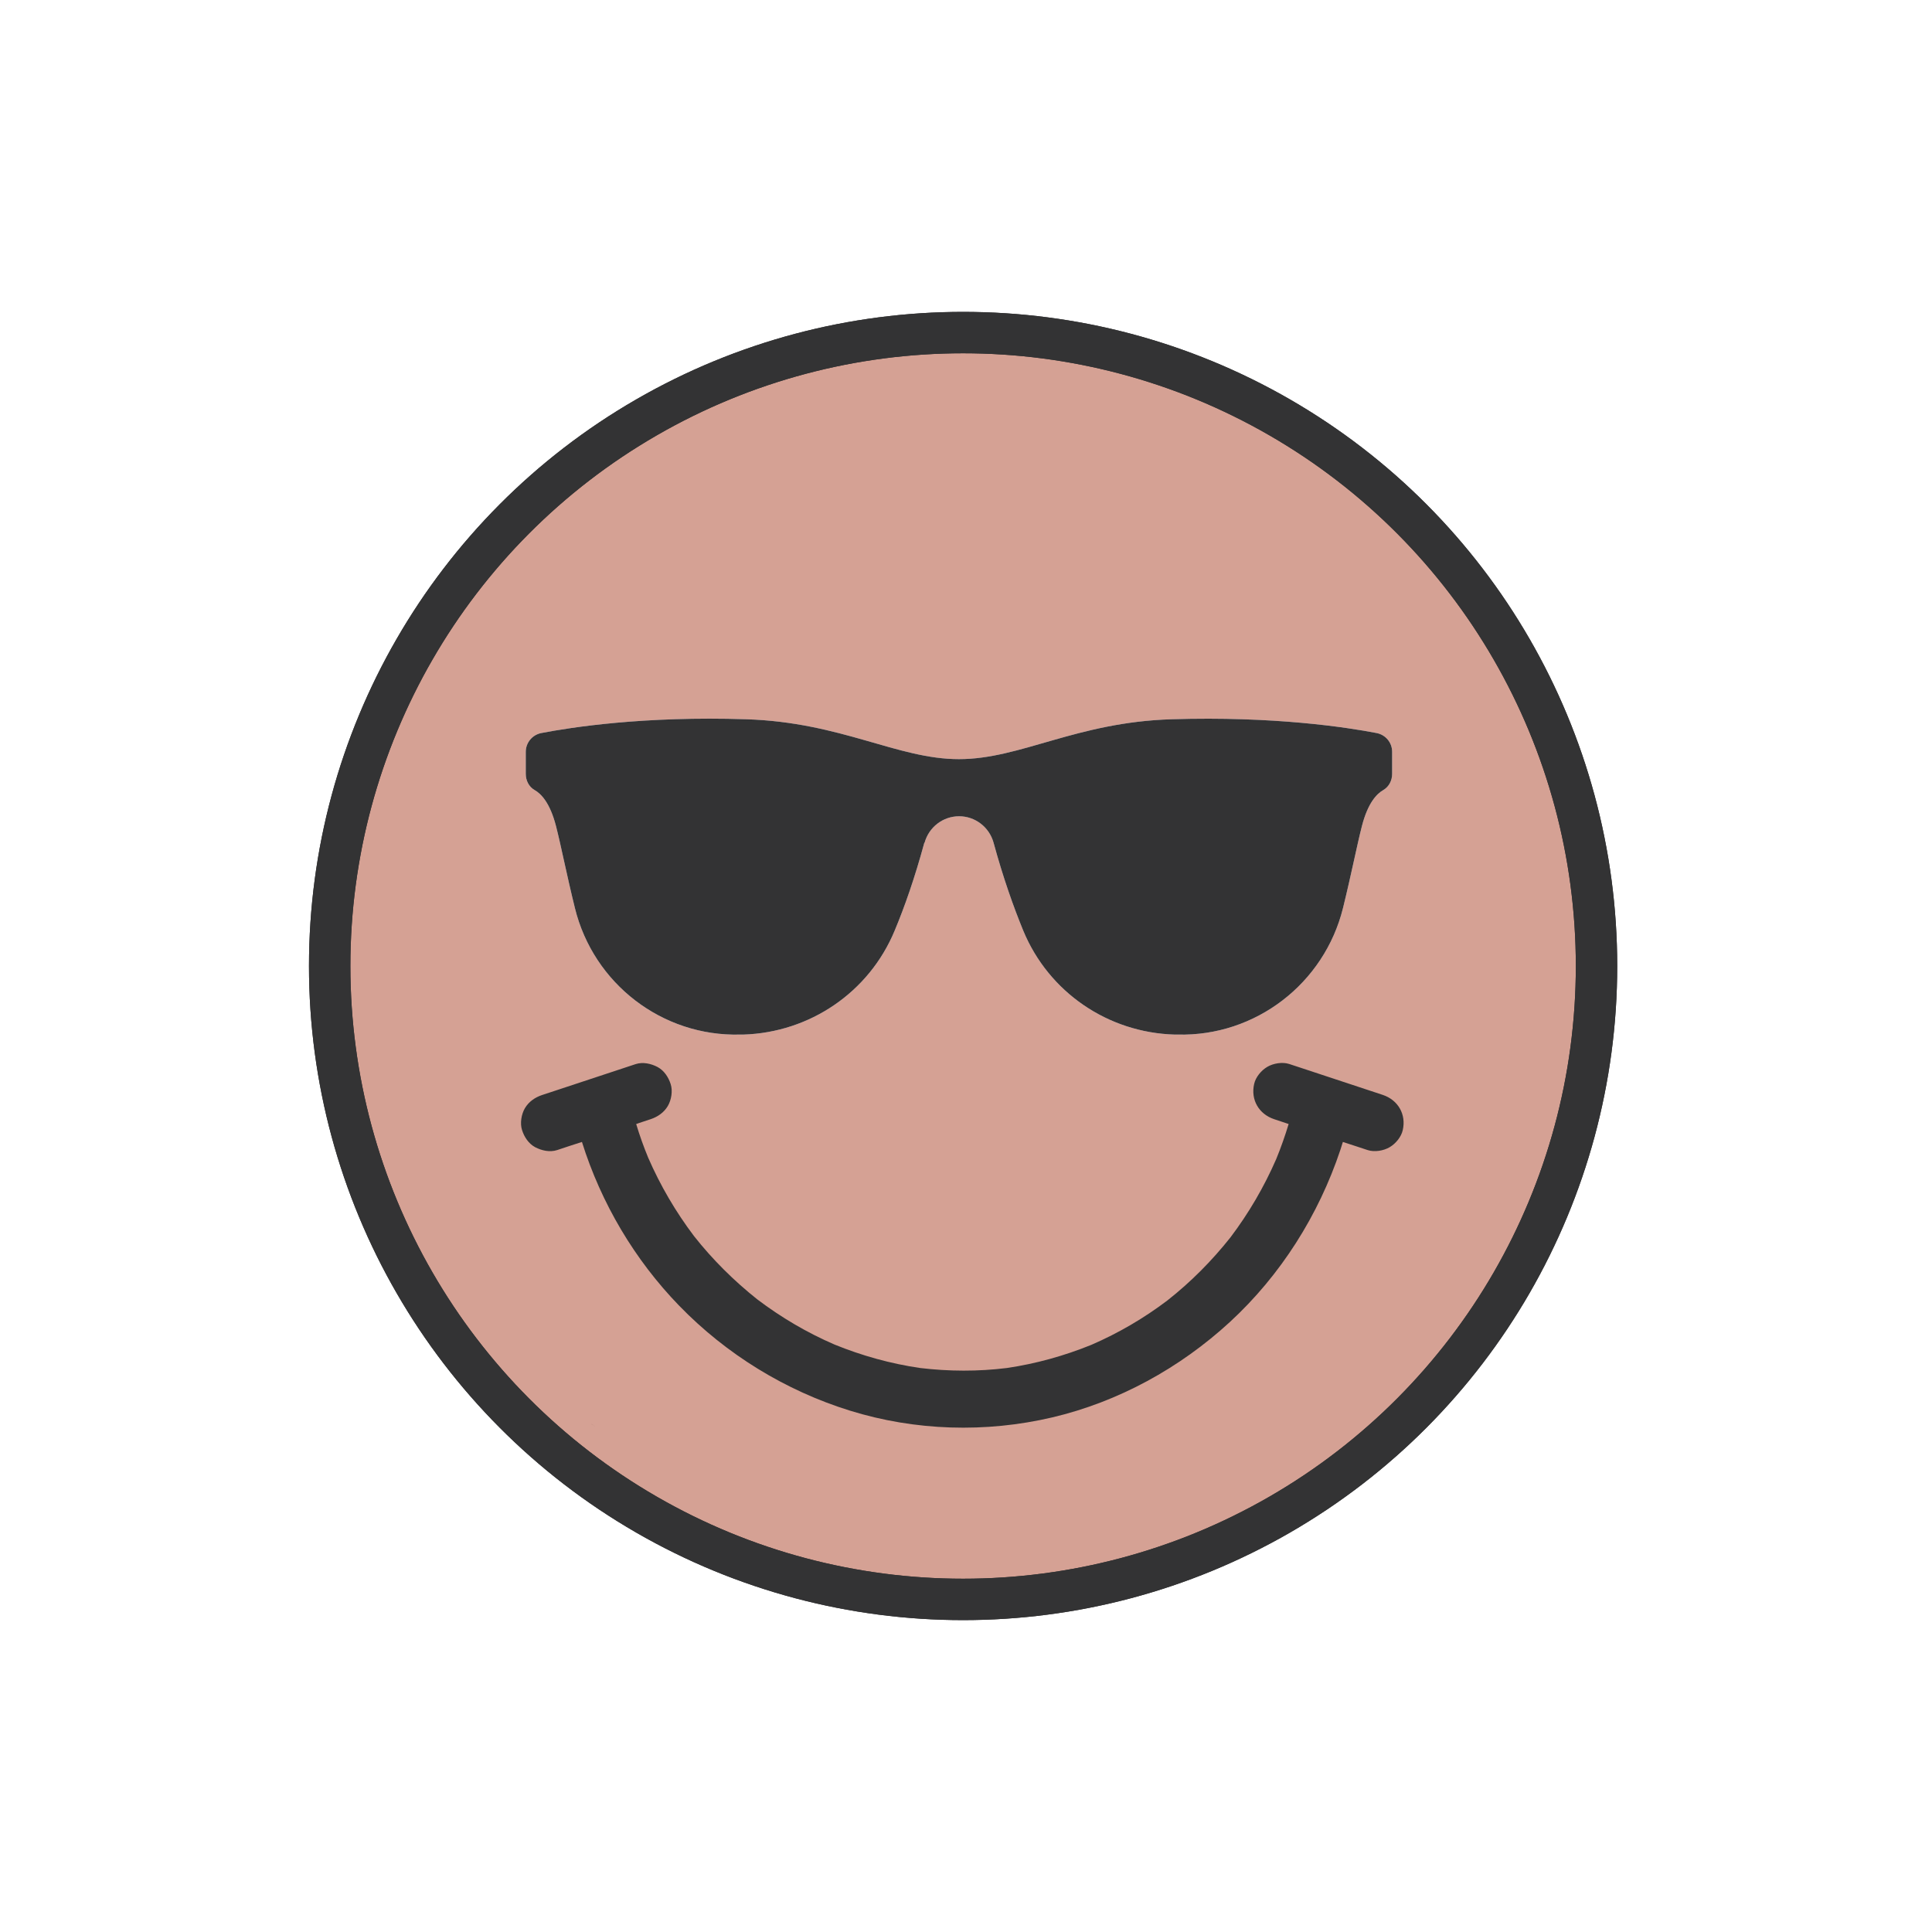
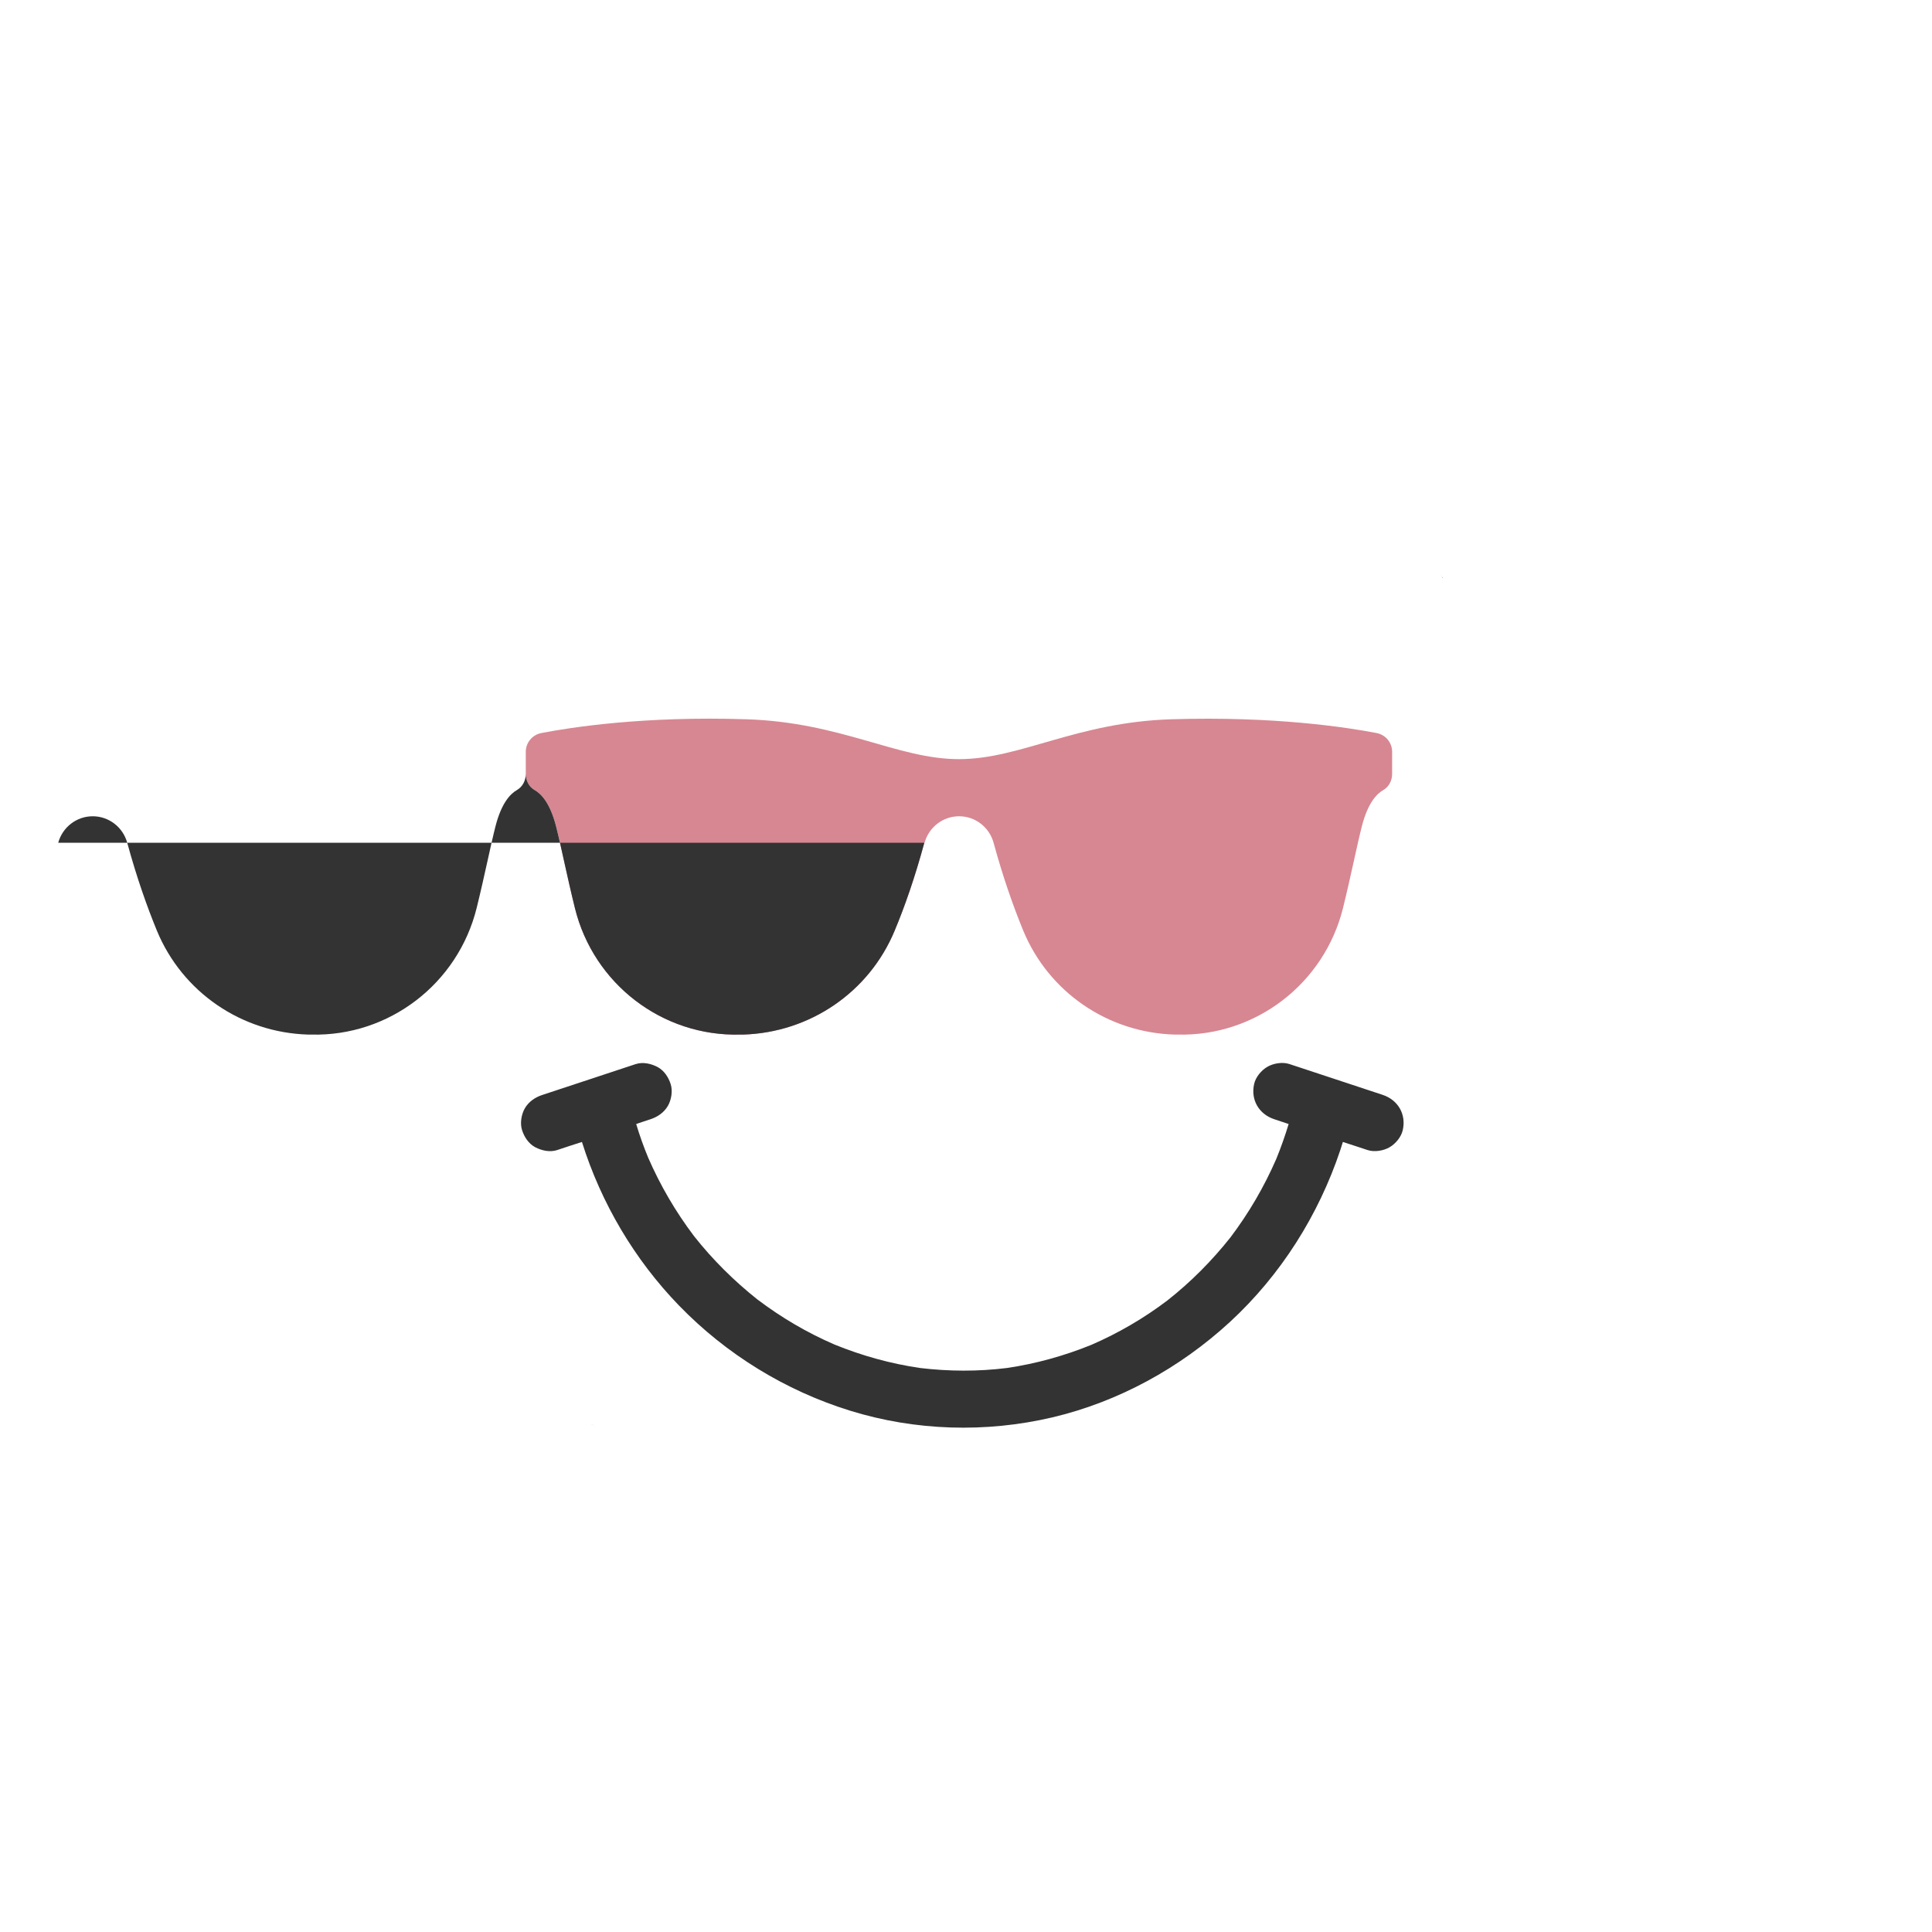
<svg xmlns="http://www.w3.org/2000/svg" viewBox="0 0 140 140" height="140" width="140" id="Layer_1">
  <defs>
    <filter filterUnits="userSpaceOnUse" height="120.72" width="120.72" y="13.57" x="12.66" id="drop-shadow-2">
      <feOffset dy="4" dx="3" />
      <feGaussianBlur stdDeviation="2" result="blur" />
      <feFlood flood-opacity=".41" flood-color="#000" />
      <feComposite operator="in" in2="blur" />
      <feComposite in="SourceGraphic" />
    </filter>
  </defs>
  <circle stroke-width="16" stroke-miterlimit="10" stroke="#fff" filter="url(#drop-shadow-2)" fill="none" r="46.22" cy="70" cx="70" />
  <circle fill="#fff" r="45.9" cy="70" cx="69.79" />
-   <circle stroke-width="3" stroke-miterlimit="10" stroke-linecap="round" stroke="#333334" fill="#d5a194" r="45.9" cy="70" cx="69.79" />
  <path d="M52.62,28.15c.47-.17.16-.06,0,0h0Z" />
  <path d="M42.88,103.21s0,0,.01,0c.06.04.12.09.19.13.02.02-.02-.01-.2-.14Z" />
  <path d="M104.51,41.83s-.06-.08-.09-.12c0-.01-.02-.02-.03-.04.24.35.19.25.12.15Z" />
-   <path fill="#525252" d="M75.65,25.08c-.18-.02-.42-.05,0,0h0Z" />
  <path fill="#333334" d="M100.2,79.34c-1.98-.65-3.95-1.31-5.93-1.96-.28-.09-.56-.19-.85-.28-.49-.16-1.15-.05-1.59.21-.43.25-.84.74-.95,1.24-.26,1.14.34,2.18,1.45,2.55.35.12.7.23,1.05.35-.26.86-.56,1.71-.9,2.54-.88,2.02-1.99,3.92-3.32,5.68-1.34,1.69-2.87,3.23-4.56,4.56-1.7,1.29-3.55,2.37-5.51,3.22-1.97.8-4.02,1.37-6.12,1.68-2.09.26-4.21.25-6.3,0-2.13-.31-4.21-.89-6.2-1.7-1.99-.86-3.86-1.96-5.59-3.27-1.7-1.35-3.25-2.89-4.59-4.59-1.33-1.76-2.44-3.66-3.32-5.68-.33-.8-.62-1.61-.87-2.44.07-.02.14-.04.2-.07.28-.09.56-.19.85-.28.51-.17.96-.48,1.24-.95.26-.44.37-1.1.21-1.59-.16-.5-.47-.98-.95-1.24-.48-.25-1.06-.38-1.59-.21-1.98.65-3.95,1.31-5.93,1.96-.28.09-.56.19-.85.28-.51.17-.96.48-1.24.95-.26.44-.37,1.1-.21,1.59.16.5.47.98.95,1.24.48.25,1.06.38,1.59.21.6-.2,1.2-.4,1.8-.59,1.39,4.43,3.81,8.53,7.04,11.86,3.41,3.52,7.7,6.16,12.38,7.61,4.73,1.47,9.84,1.62,14.66.49,4.8-1.13,9.25-3.58,12.87-6.91,3.68-3.39,6.43-7.74,8.01-12.48.06-.19.12-.38.18-.57.32.1.63.21.95.31.28.09.56.19.85.28.49.16,1.15.05,1.59-.21.43-.25.84-.74.95-1.24.26-1.14-.34-2.18-1.45-2.55Z" />
  <path fill="#d78792" d="M66.98,61.07c-.69,2.54-1.43,4.65-2.15,6.37-1.85,4.46-6.14,7.38-10.97,7.53-.07,0-.15,0-.22,0-5.65.15-10.63-3.68-11.98-9.17-.6-2.43-1.01-4.54-1.37-5.94-.43-1.67-1.07-2.34-1.55-2.61-.41-.23-.64-.69-.64-1.17v-1.6c0-.66.47-1.23,1.12-1.36,2.18-.42,7.44-1.24,14.86-1,6.9.22,10.94,2.89,15.41,2.89,4.47,0,8.51-2.68,15.41-2.89,7.42-.23,12.68.58,14.86,1,.65.13,1.12.69,1.12,1.36v1.6c0,.48-.23.93-.64,1.17-.48.27-1.12.94-1.55,2.61-.36,1.4-.77,3.51-1.37,5.94-1.36,5.48-6.34,9.31-11.98,9.17-.07,0-.15,0-.22,0-4.83-.14-9.12-3.06-10.97-7.53-.71-1.73-1.46-3.84-2.15-6.37-.31-1.13-1.33-1.92-2.5-1.92h0c-1.17,0-2.19.79-2.5,1.92Z" />
-   <circle stroke-width="3" stroke-miterlimit="10" stroke-linecap="round" stroke="#333334" fill="none" r="45.9" cy="70" cx="69.79" />
-   <path fill="#fff" d="M66.98,61.07c-.69,2.54-1.43,4.65-2.15,6.37-1.85,4.46-6.14,7.38-10.97,7.53-.07,0-.15,0-.22,0-5.65.15-10.63-3.68-11.98-9.17-.6-2.43-1.01-4.54-1.37-5.94-.43-1.67-1.07-2.34-1.55-2.61-.41-.23-.64-.69-.64-1.17v-1.6c0-.66.47-1.23,1.12-1.36,2.18-.42,7.44-1.24,14.86-1,6.9.22,10.94,2.89,15.41,2.89,4.47,0,8.51-2.68,15.41-2.89,7.42-.23,12.68.58,14.86,1,.65.13,1.12.69,1.12,1.36v1.6c0,.48-.23.93-.64,1.17-.48.27-1.12.94-1.55,2.61-.36,1.4-.77,3.51-1.37,5.94-1.36,5.48-6.34,9.31-11.98,9.17-.07,0-.15,0-.22,0-4.83-.14-9.12-3.06-10.97-7.53-.71-1.73-1.46-3.84-2.15-6.37-.31-1.13-1.33-1.92-2.5-1.92h0c-1.17,0-2.19.79-2.5,1.92Z" />
-   <path fill="#333334" d="M66.98,61.07c-.69,2.54-1.43,4.65-2.15,6.37-1.85,4.46-6.14,7.38-10.97,7.53-.07,0-.15,0-.22,0-5.65.15-10.63-3.68-11.98-9.17-.6-2.43-1.01-4.54-1.37-5.94-.43-1.67-1.07-2.34-1.55-2.61-.41-.23-.64-.69-.64-1.17v-1.6c0-.66.47-1.23,1.12-1.36,2.18-.42,7.44-1.24,14.86-1,6.9.22,10.94,2.89,15.41,2.89,4.47,0,8.51-2.68,15.41-2.89,7.42-.23,12.68.58,14.86,1,.65.13,1.12.69,1.12,1.36v1.6c0,.48-.23.93-.64,1.17-.48.27-1.12.94-1.55,2.61-.36,1.4-.77,3.51-1.37,5.94-1.36,5.48-6.34,9.31-11.98,9.17-.07,0-.15,0-.22,0-4.83-.14-9.12-3.06-10.97-7.53-.71-1.73-1.46-3.84-2.15-6.37-.31-1.13-1.33-1.92-2.5-1.92h0c-1.17,0-2.19.79-2.5,1.92Z" />
+   <path fill="#333334" d="M66.98,61.07c-.69,2.54-1.43,4.65-2.15,6.37-1.85,4.46-6.14,7.38-10.97,7.53-.07,0-.15,0-.22,0-5.65.15-10.63-3.68-11.98-9.17-.6-2.43-1.01-4.54-1.37-5.94-.43-1.67-1.07-2.34-1.55-2.61-.41-.23-.64-.69-.64-1.17v-1.6v1.6c0,.48-.23.93-.64,1.17-.48.27-1.12.94-1.55,2.61-.36,1.4-.77,3.51-1.37,5.94-1.36,5.48-6.34,9.31-11.98,9.17-.07,0-.15,0-.22,0-4.83-.14-9.12-3.06-10.97-7.53-.71-1.73-1.46-3.84-2.15-6.37-.31-1.13-1.33-1.92-2.5-1.92h0c-1.17,0-2.19.79-2.5,1.92Z" />
</svg>